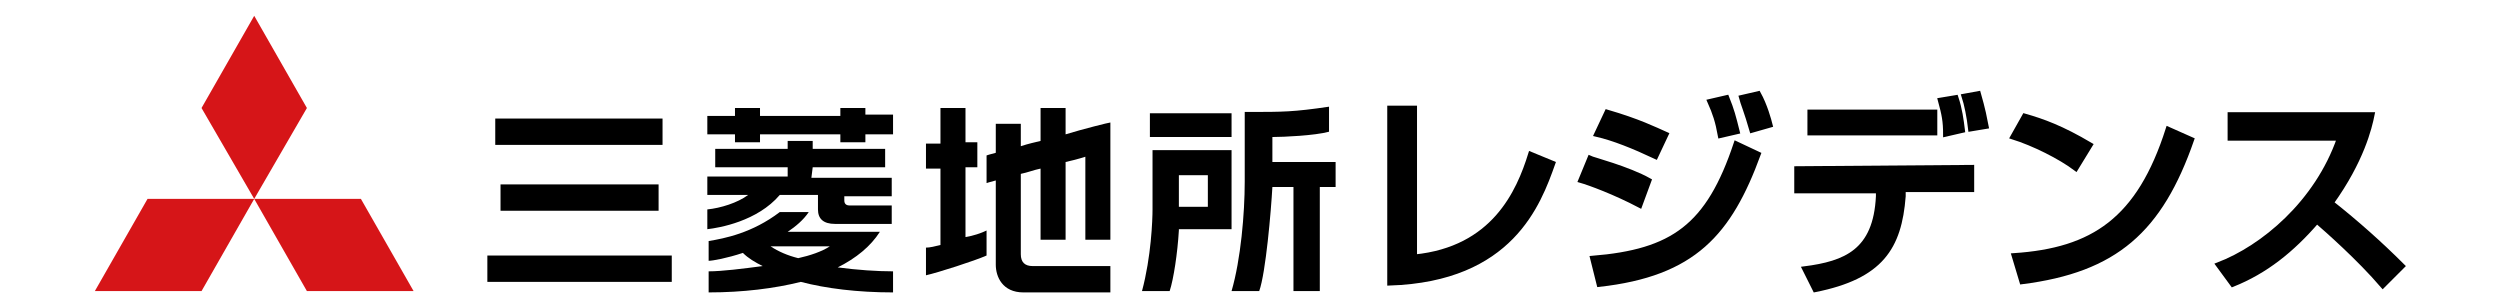
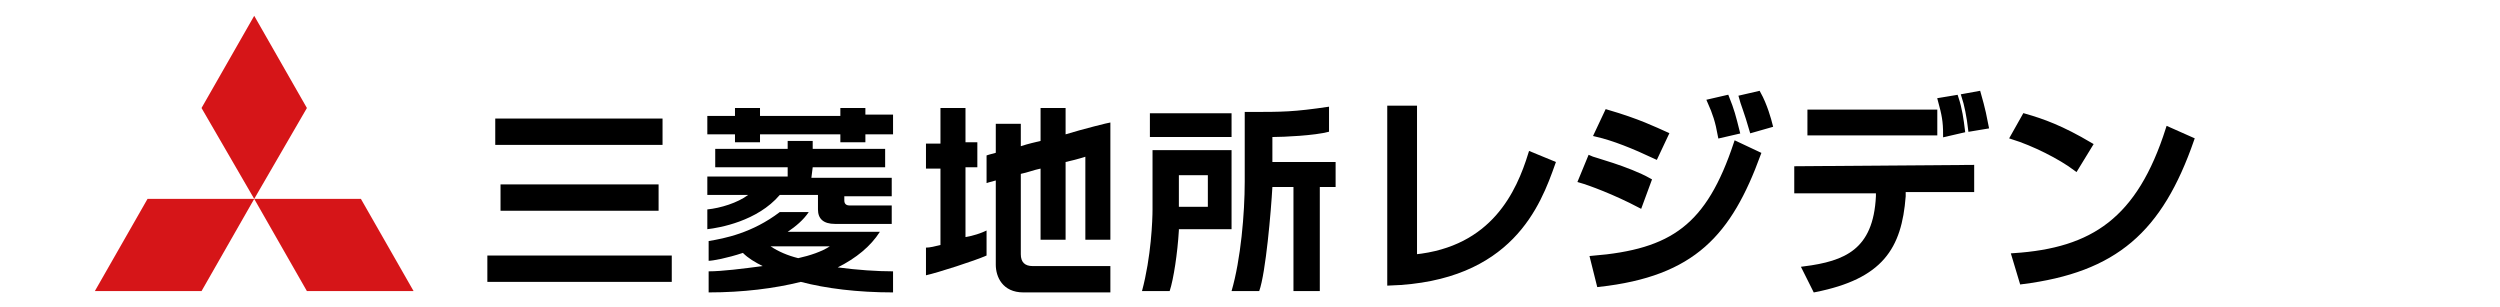
<svg xmlns="http://www.w3.org/2000/svg" version="1.1" id="レイヤー_1" x="0px" y="0px" width="189.8px" height="23.3px" viewBox="0 0 189.8 23.3" enable-background="new 0 0 189.8 23.3" xml:space="preserve">
  <g>
    <g>
      <g>
        <g>
          <g>
            <g>
              <g>
                <polygon fill="#D61518" points="11.2,15.1 19.3,15.1 15.3,22.1 7.2,22.1        " />
                <polygon fill="#D61518" points="19.3,15.1 27.4,15.1 31.4,22.1 23.3,22.1        " />
                <polygon fill="#D61518" points="19.3,1.2 23.3,8.2 19.3,15.1 15.3,8.2        " />
              </g>
            </g>
          </g>
        </g>
        <path d="M66.8,17.6h-7c0.6-0.4,1.2-0.9,1.6-1.5c0,0-2.2,0-2.2,0c-2.1,1.6-4.2,2-5.4,2.2v1.5c0.3,0,1.4-0.2,2.6-0.6     c0.4,0.4,0.9,0.7,1.5,1c-1.5,0.2-3.1,0.4-4.1,0.4v1.6c2.6,0,5-0.3,7-0.8c1.9,0.5,4.3,0.8,7,0.8v-1.6c-1.2,0-2.7-0.1-4.2-0.3     C65,19.6,66.1,18.7,66.8,17.6z M60.6,19.6c-0.8-0.2-1.5-0.5-2.1-0.9H63C62.4,19.1,61.5,19.4,60.6,19.6z M61.7,12.7h5.5v-1.4h-5.5     v-0.6h-1.9v0.6h-5.5v1.4h5.5v0.7h-6.1v1.4h3.1c-0.8,0.6-2.1,1-3.1,1.1v1.5c0.9-0.1,3.8-0.6,5.5-2.6h2.9c0,0.4,0,1.1,0,1.1     c0,0.7,0.4,1.1,1.3,1.1c0,0,4.3,0,4.3,0v-1.4c-0.1,0-3.2,0-3.2,0c-0.4,0-0.4-0.3-0.4-0.4c0,0,0-0.2,0-0.3h3.6v-1.4h-6.1     L61.7,12.7L61.7,12.7z M65.7,8.2h-1.9v0.6h-6.1V8.2h-1.9v0.6h-2.1v1.4h2.1v0.6h1.9v-0.6h6.1v0.6h1.9v-0.6h2.1V8.7h-2.1V8.2z" />
        <path d="M37,21.4h14v-2H37V21.4z M50.3,9H37.6v2h12.7L50.3,9L50.3,9z M50,16v-2H38v2H50z" />
        <path d="M73.3,12.7h0.9v-1.9h-0.9V8.2h-1.9v2.7h-1.1v1.9h1.1v5.8c-0.4,0.1-0.8,0.2-1.1,0.2v2.1c0.9-0.2,3.7-1.1,4.6-1.5v-1.9     c-0.4,0.2-1,0.4-1.6,0.5L73.3,12.7L73.3,12.7z M80.9,8.2H79v2.5c-0.4,0.1-0.9,0.2-1.5,0.4V9.4h-1.9v2.2c-0.4,0.1-0.7,0.2-0.7,0.2     v2.1c0,0,0.3-0.1,0.7-0.2c0,3,0,6.4,0,6.4c0,0.9,0.5,2.1,2.1,2.1c0,0,6.5,0,6.6,0v-2c-0.5,0-5.9,0-5.9,0c-0.6,0-0.9-0.3-0.9-0.9     c0,0,0-3.3,0-6.1c0.5-0.1,1-0.3,1.5-0.4v5.4h1.9v-5.9c0.9-0.2,1.5-0.4,1.5-0.4s0,6.2,0,6.3h1.9V9.3c-0.1,0-2.1,0.5-3.4,0.9V8.2     L80.9,8.2z" />
        <path d="M93.5,8.6h-6.2v1.8h6.2V8.6z M96.6,10.4h0.1c0.7,0,3.1-0.1,4.2-0.4c0-0.1,0-1.8,0-1.9c-2.7,0.4-3.5,0.4-6.1,0.4     c0,0-0.3,0-0.3,0c0,0.1,0,5.3,0,5.3c0,2.4-0.3,5.9-1,8.3h2.1c0.5-1.4,0.9-6.1,1-7.9h1.6v7.9h2v-7.9c0.7,0,1.2,0,1.2,0v-1.9     c0,0-3.7,0-4.8,0L96.6,10.4L96.6,10.4z M93.5,11.4h-6c0,0.1,0,4.5,0,4.5c0,0.8-0.1,3.6-0.8,6.2h2.1c0.3-0.9,0.6-2.9,0.7-4.6     l0-0.1c0,0,3.9,0,4,0L93.5,11.4L93.5,11.4z M91.7,15.7h-2.2v-2.4h2.2V15.7z" />
      </g>
    </g>
    <g>
-       <path stroke="#000000" stroke-width="0.36" stroke-miterlimit="10" d="M107.4,19.5c6-0.6,7.9-4.9,8.8-7.8l1.7,0.7    c-1.1,3.1-3.2,8.8-12.4,9.1V8.2h1.9V19.5z" />
+       <path stroke="#000000" stroke-width="0.36" stroke-miterlimit="10" d="M107.4,19.5c6-0.6,7.9-4.9,8.8-7.8l1.7,0.7    c-1.1,3.1-3.2,8.8-12.4,9.1V8.2h1.9z" />
      <path stroke="#000000" stroke-width="0.36" stroke-miterlimit="10" d="M124.5,15.6c-1.9-1-3.8-1.7-4.5-1.9l0.7-1.7    c0.2,0.1,2.9,0.8,4.5,1.7L124.5,15.6z M120.9,19.6c6.1-0.5,8.8-2.4,10.9-8.7l1.7,0.8c-2.2,6-4.9,9.1-12.1,9.9L120.9,19.6z     M125.7,11.9c-1.7-0.8-3.2-1.4-4.5-1.7l0.8-1.7c2.4,0.7,3.6,1.3,4.5,1.7L125.7,11.9z M130.6,10.3c-0.2-1.1-0.4-1.7-0.8-2.6    l1.3-0.3c0.4,1,0.5,1.4,0.8,2.6L130.6,10.3z M133,9.9c-0.4-1.4-0.7-2.1-0.8-2.5l1.3-0.3c0.5,0.9,0.8,2,0.9,2.4L133,9.9z" />
      <path stroke="#000000" stroke-width="0.36" stroke-miterlimit="10" d="M149.7,12.7v1.7h-5.2l0,0.5c-0.3,3.9-1.7,6.1-6.7,7.1    l-0.8-1.6c3.1-0.4,5.4-1.3,5.6-5.5l0-0.4h-6.2v-1.7L149.7,12.7L149.7,12.7z M146.9,8.5v1.6h-9.5V8.5H146.9z M147.7,10.2    c0-1-0.1-1.5-0.4-2.6l1.2-0.2c0.3,0.9,0.4,1.7,0.5,2.5L147.7,10.2z M149.6,9.8c-0.1-0.9-0.3-1.9-0.5-2.5l1.1-0.2    c0.1,0.4,0.3,0.9,0.6,2.5L149.6,9.8z" />
      <path stroke="#000000" stroke-width="0.36" stroke-miterlimit="10" d="M157.6,12.8c-1.2-0.9-3.2-1.9-4.8-2.4l0.9-1.6    c1.4,0.4,2.8,0.9,5,2.2L157.6,12.8z M152.9,19.4c6-0.4,9.5-2.7,11.7-9.6l1.8,0.8c-2.4,6.9-5.8,9.9-12.9,10.8L152.9,19.4z" />
-       <path stroke="#000000" stroke-width="0.36" stroke-miterlimit="10" d="M168.4,20.1c3.4-1.3,7.5-4.7,9.2-9.6h-8.3V8.7h10.8    c-0.2,1-0.8,3.5-3.1,6.7c1.9,1.5,3.7,3.1,5.4,4.8l-1.5,1.5c-1.8-2.1-4.3-4.3-5-4.9c-1.9,2.2-3.9,3.8-6.4,4.8L168.4,20.1z" />
    </g>
  </g>
</svg>